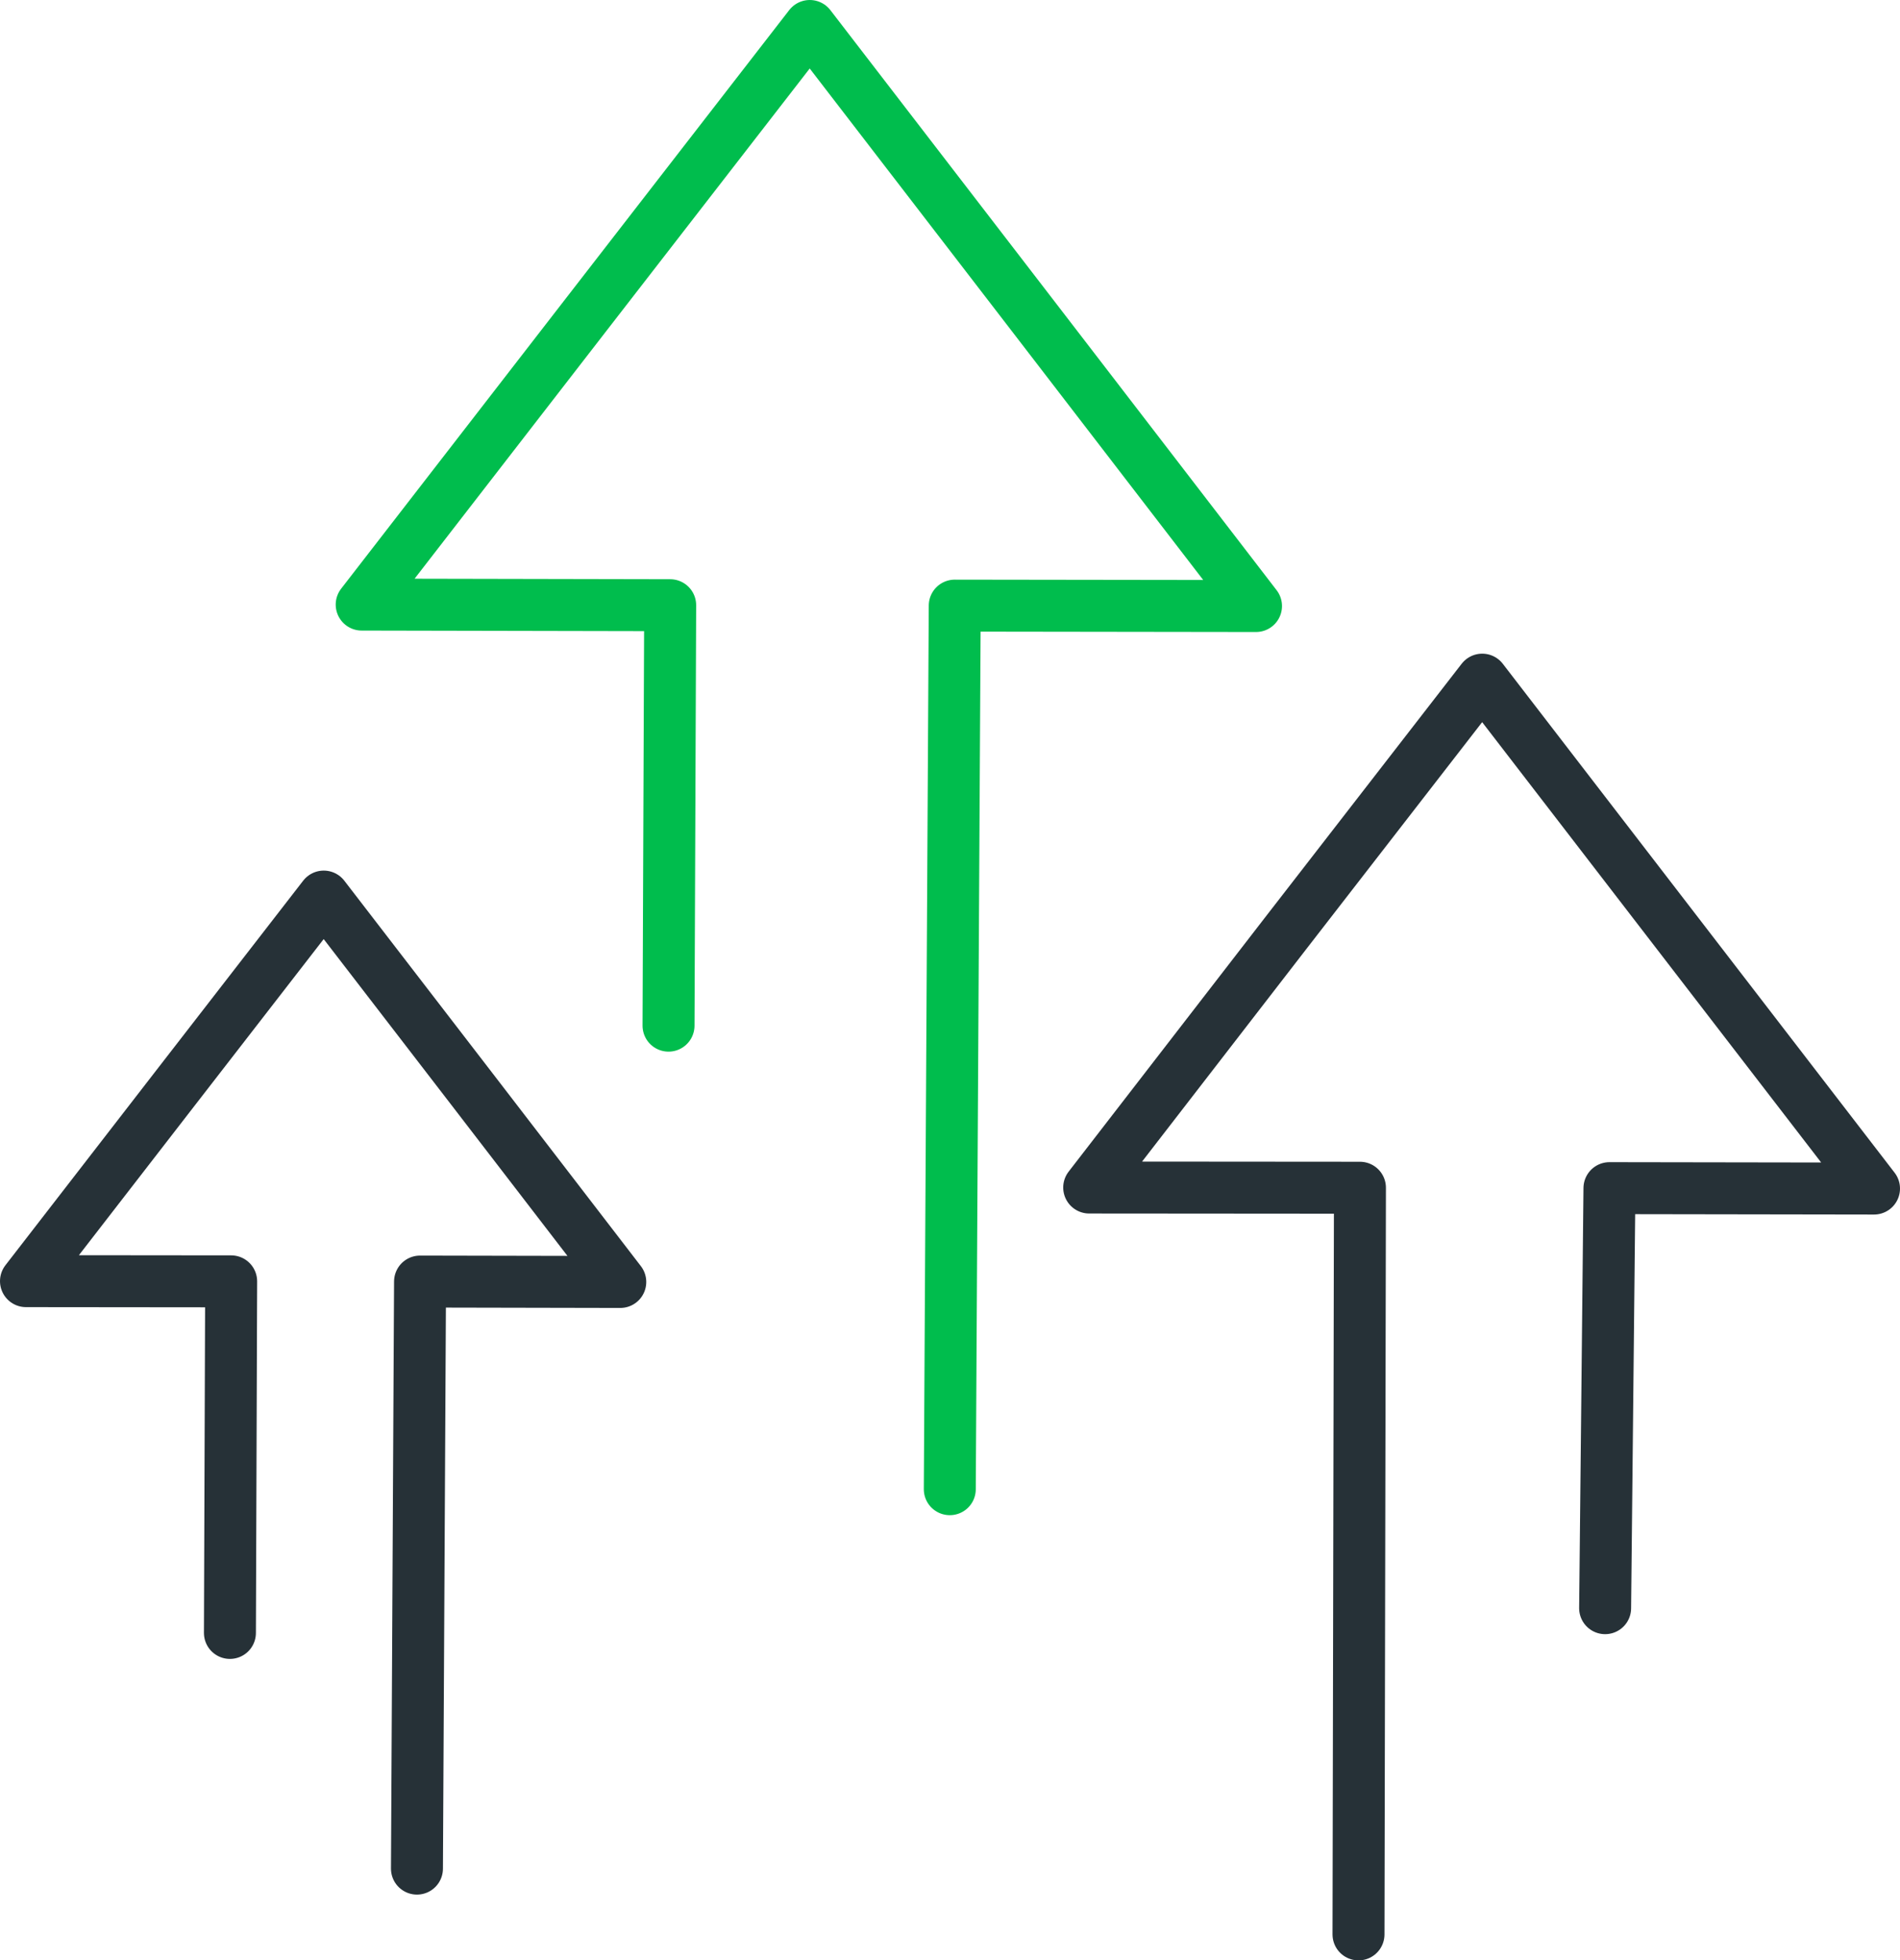
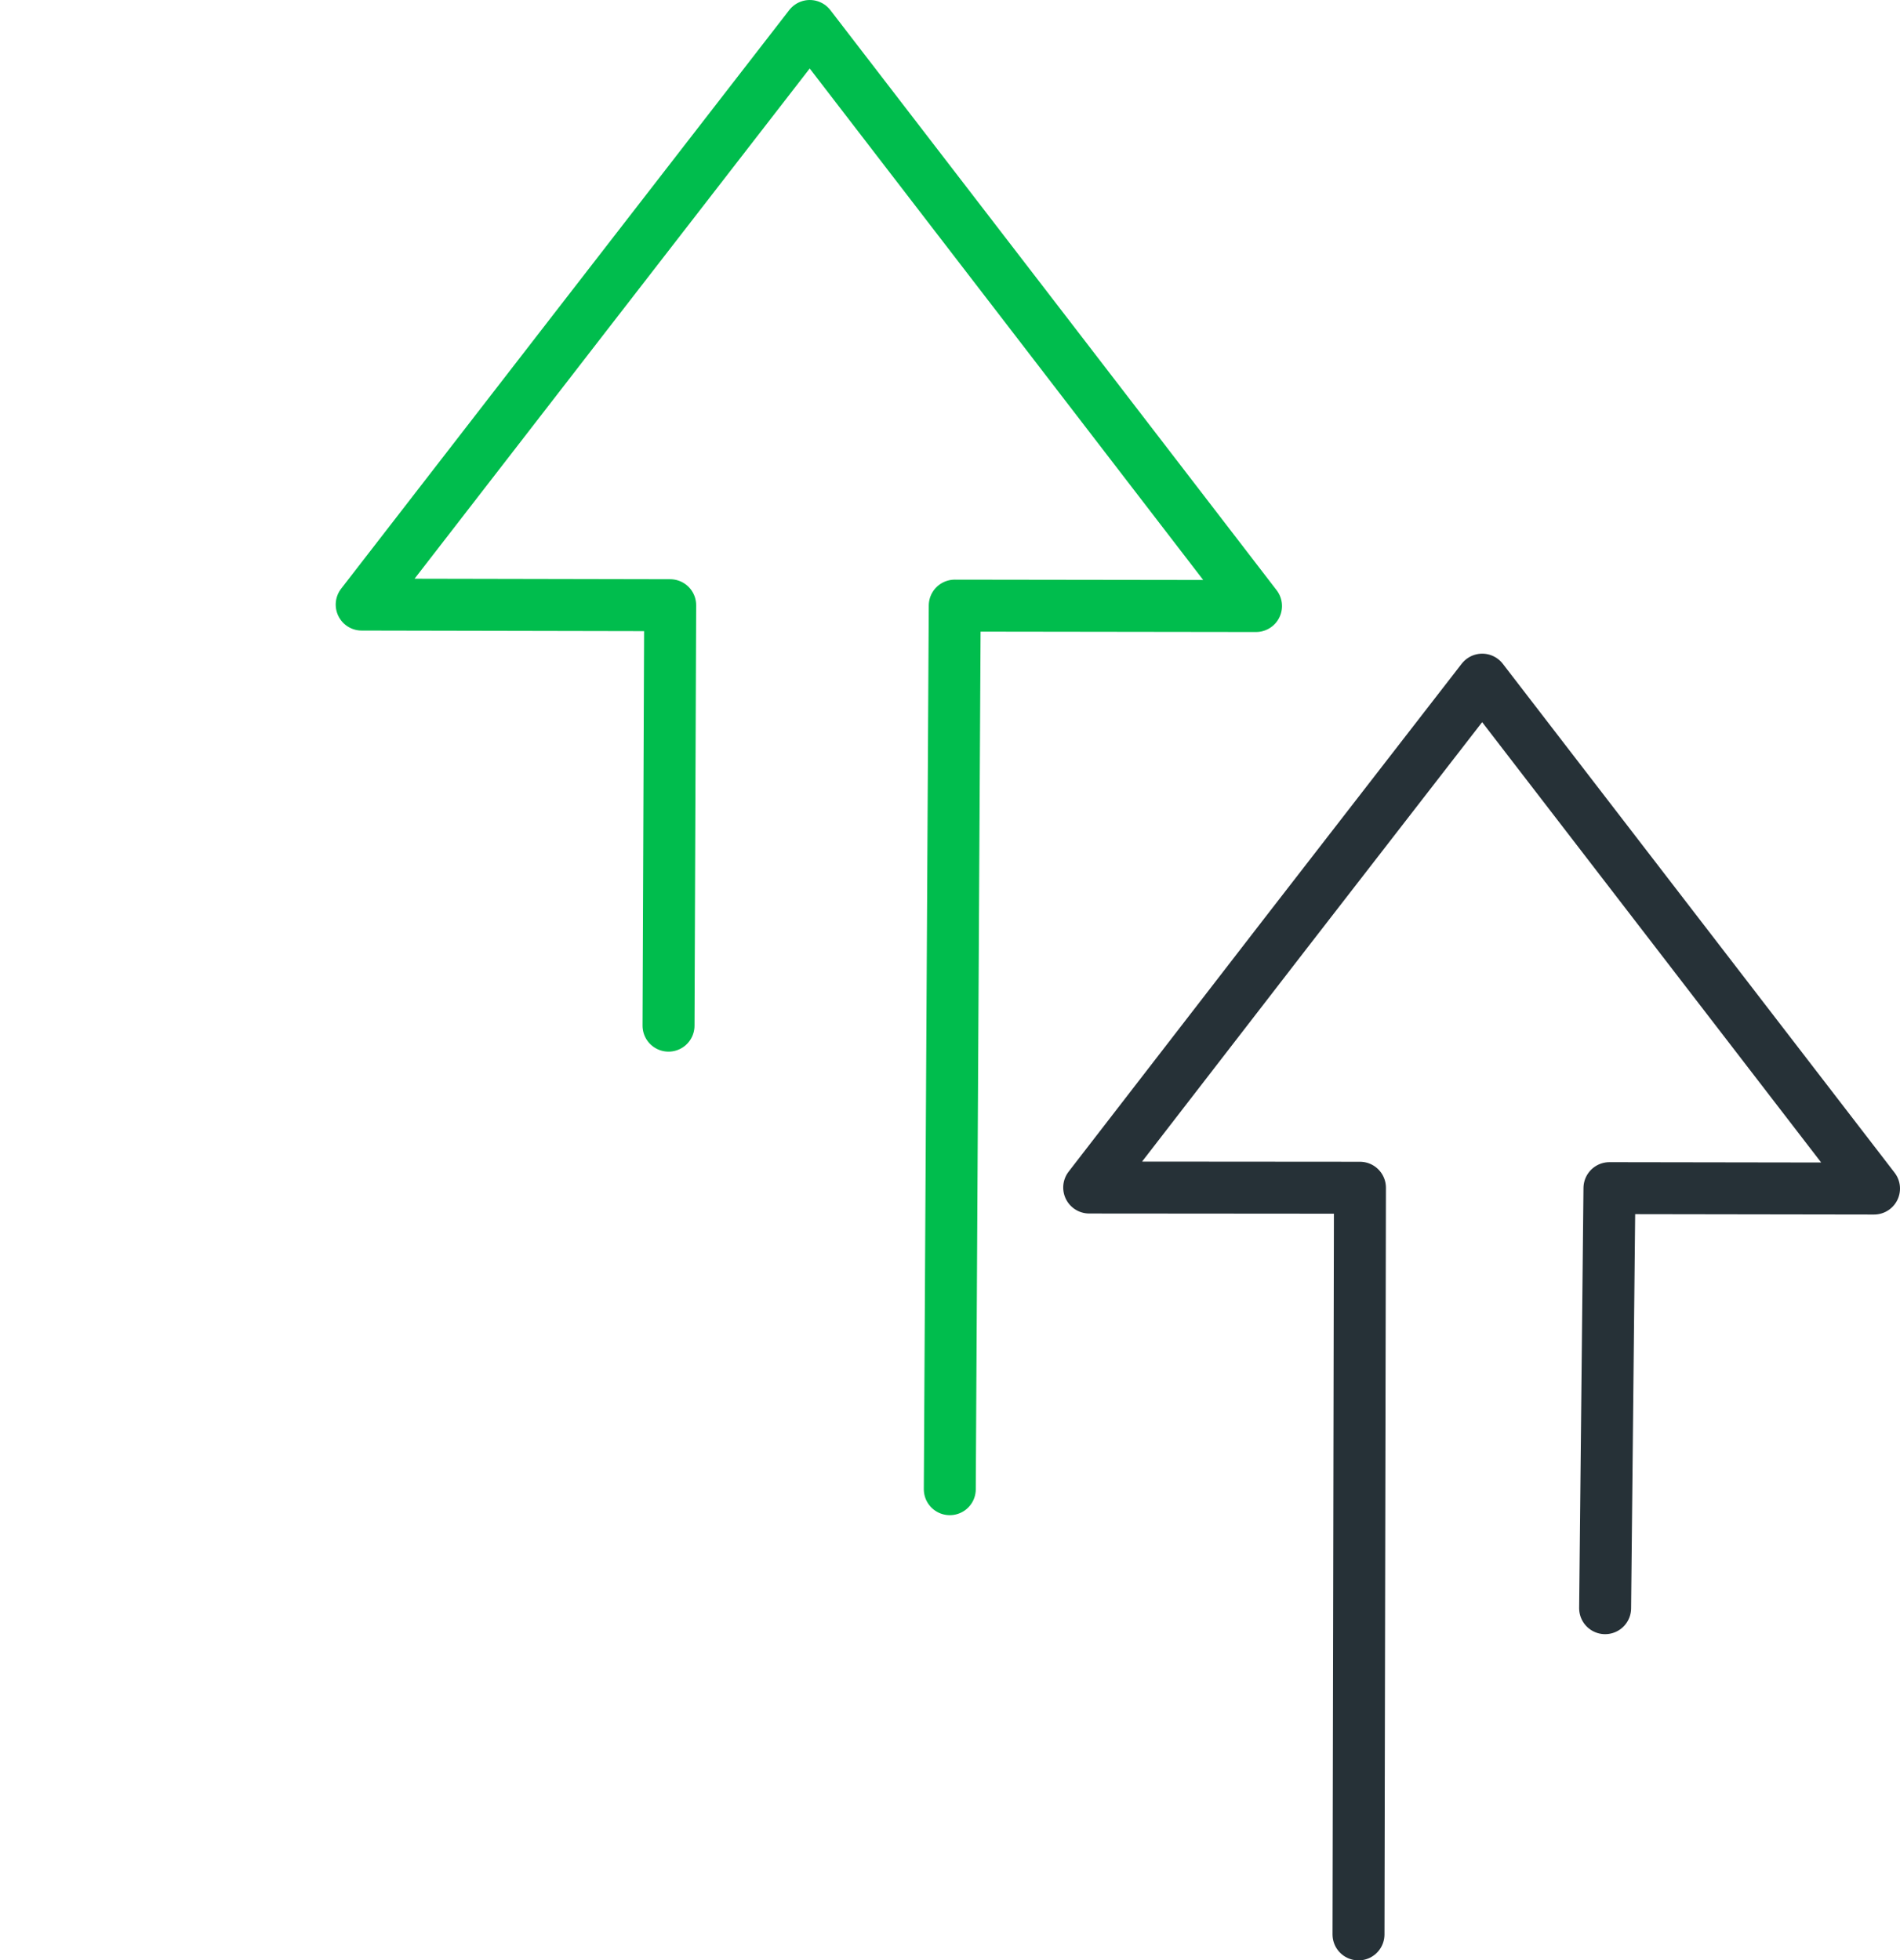
<svg xmlns="http://www.w3.org/2000/svg" width="92.14" height="95.07" viewBox="0 0 92.14 95.07">
  <defs>
    <style>.cls-1,.cls-2{fill:none;stroke-linecap:round;stroke-linejoin:round;stroke-width:2.52px;}.cls-1{stroke:#00BD4D;}.cls-2{stroke:#263137;}</style>
  </defs>
  <g id="Layer_2" data-name="Layer 2">
    <g id="Layer_1-2" data-name="Layer 1">
      <polyline class="cls-1" points="46.06 72.22 46.3 29.37 60.91 29.39 50.09 15.32 39.27 1.26 28.4 15.29 17.54 29.32 32.5 29.35 32.42 49.74" />
-       <polyline class="cls-2" points="20.22 90.62 20.37 62.15 30.08 62.17 22.89 52.82 15.7 43.48 8.48 52.8 1.26 62.13 11.21 62.14 11.15 79.19" />
      <polyline class="cls-2" points="77.84 77.99 78.05 57.62 90.88 57.64 81.38 45.3 71.88 32.96 62.34 45.27 52.82 57.59 65.95 57.6 65.88 93.81" />
    </g>
  </g>
</svg>